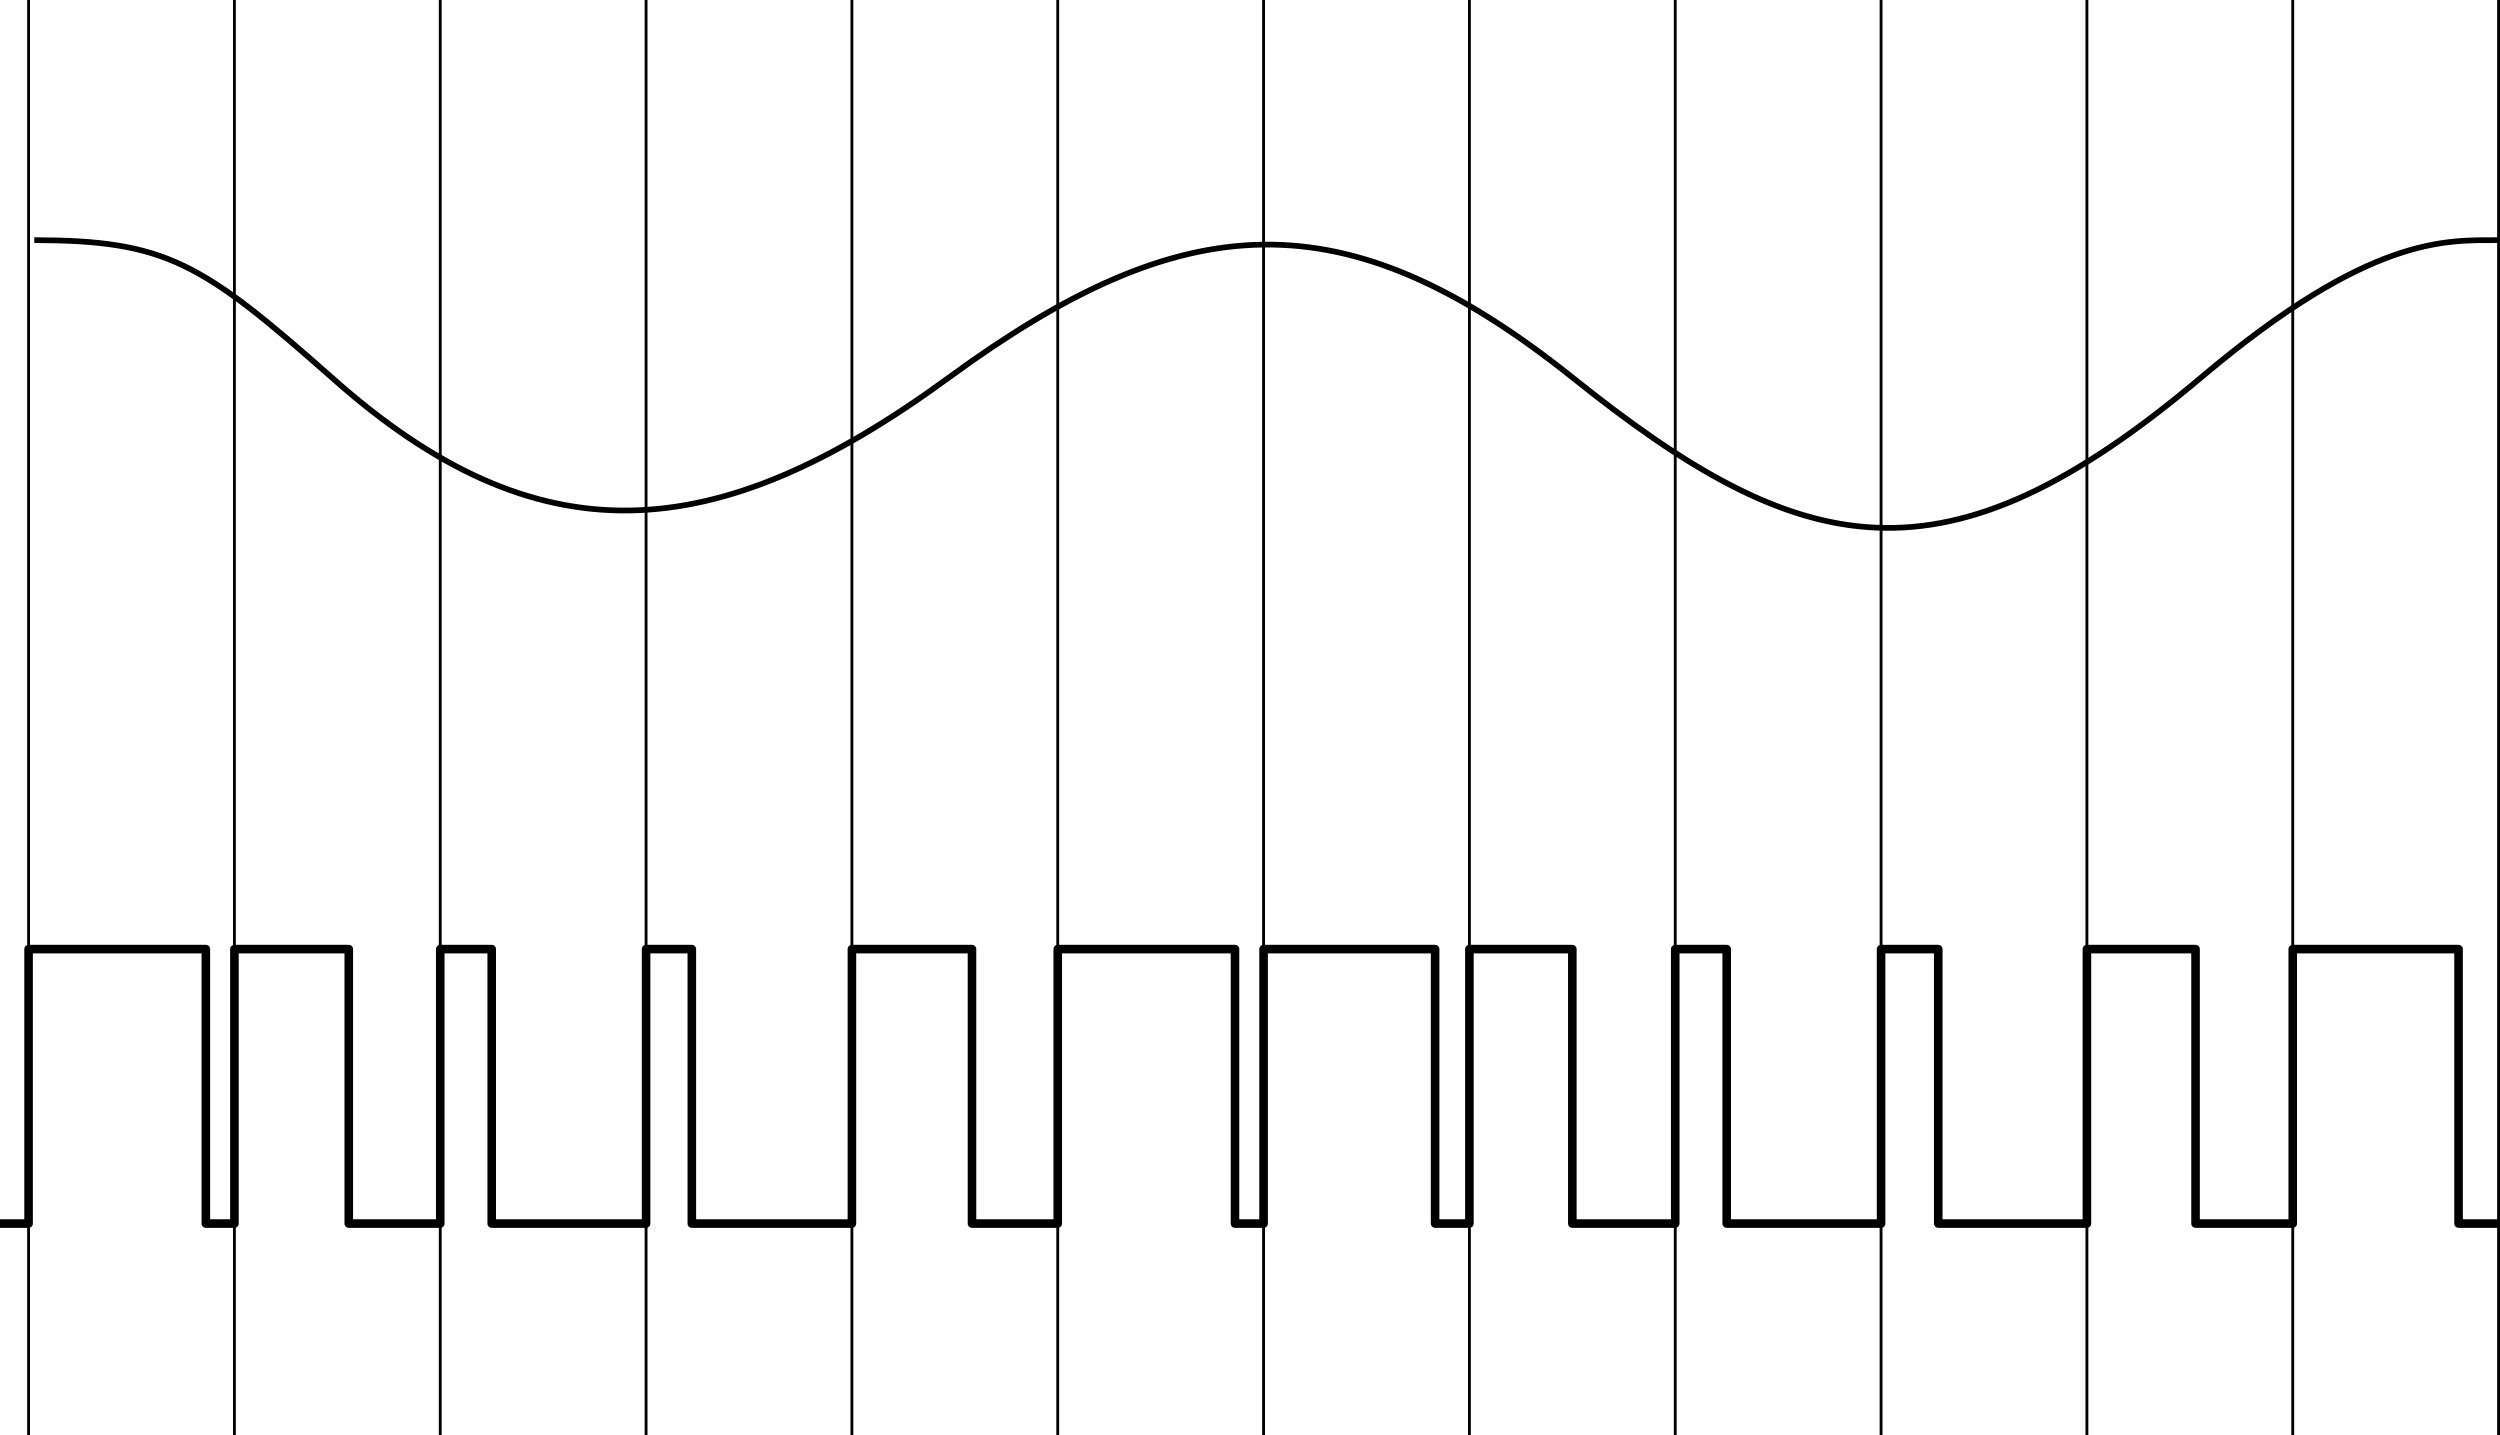
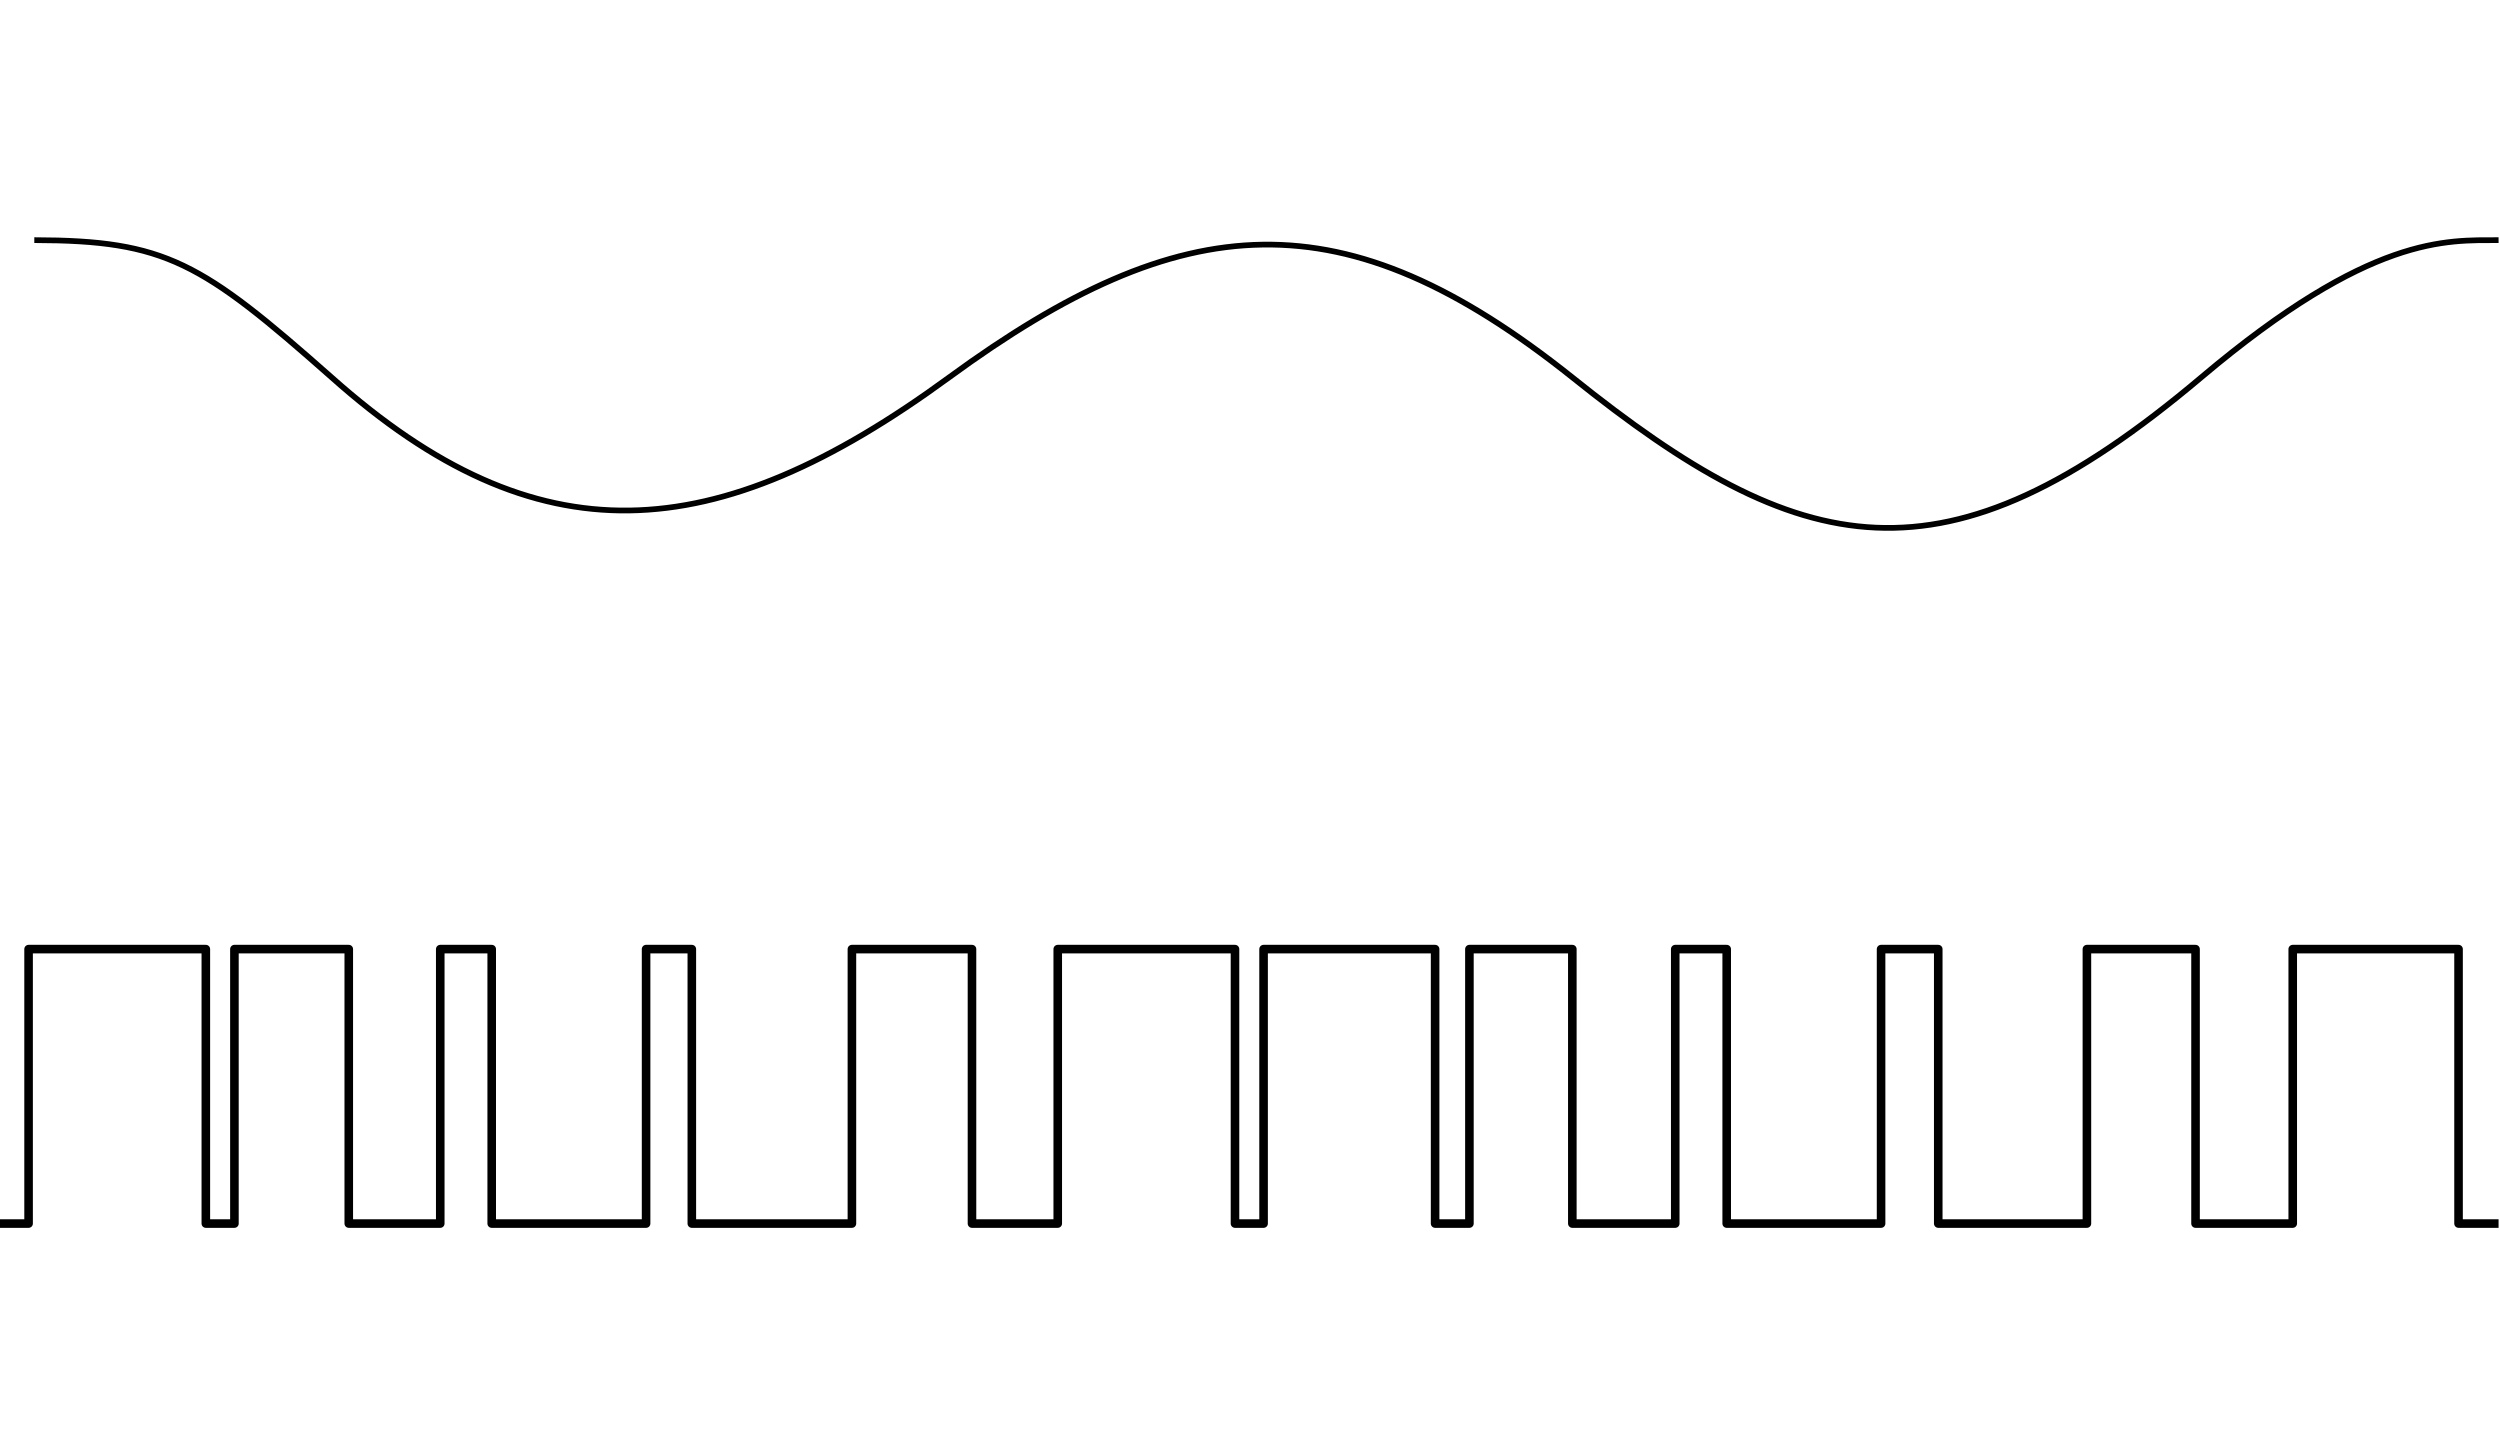
<svg xmlns="http://www.w3.org/2000/svg" width="218.625" height="125.5">
-   <path fill="none" stroke="#000" stroke-linejoin="round" stroke-miterlimit="10" stroke-width=".25" d="M2.5 0v125.5M20.5 0v125.5M38.5 0v125.5M56.5 0v125.5M74.5 0v125.5M92.5 0v125.5M110.5 0v125.5M128.5 0v125.5M146.5 0v125.5M164.5 0v125.5M182.5 0v125.5M200.5 0v125.5M218.5 0v125.5" />
  <path fill="none" stroke="#000" stroke-linejoin="round" stroke-miterlimit="10" stroke-width=".5" d="M3 21c11.477.023 14.61 1.922 26 12 17.977 16.023 33.477 15.023 54 0 20.477-14.977 34.477-15.977 54.5 0 19.977 16.023 32.477 19.023 55 0 14.836-12.523 21.477-11.977 26-12" />
  <path fill="none" stroke="#000" stroke-linejoin="round" stroke-miterlimit="10" stroke-width=".75" d="M218.5 107H215V83h-14.5v24H192V83h-9.5v24h-13V83h-5v24H151V83h-4.5v24h-9V83h-9v24h-3V83h-15v24H108V83H92.5v24H85V83H74.5v24h-14V83h-4v24H43V83h-4.5v24h-8V83h-10v24H18V83H2.5v24H0" />
</svg>